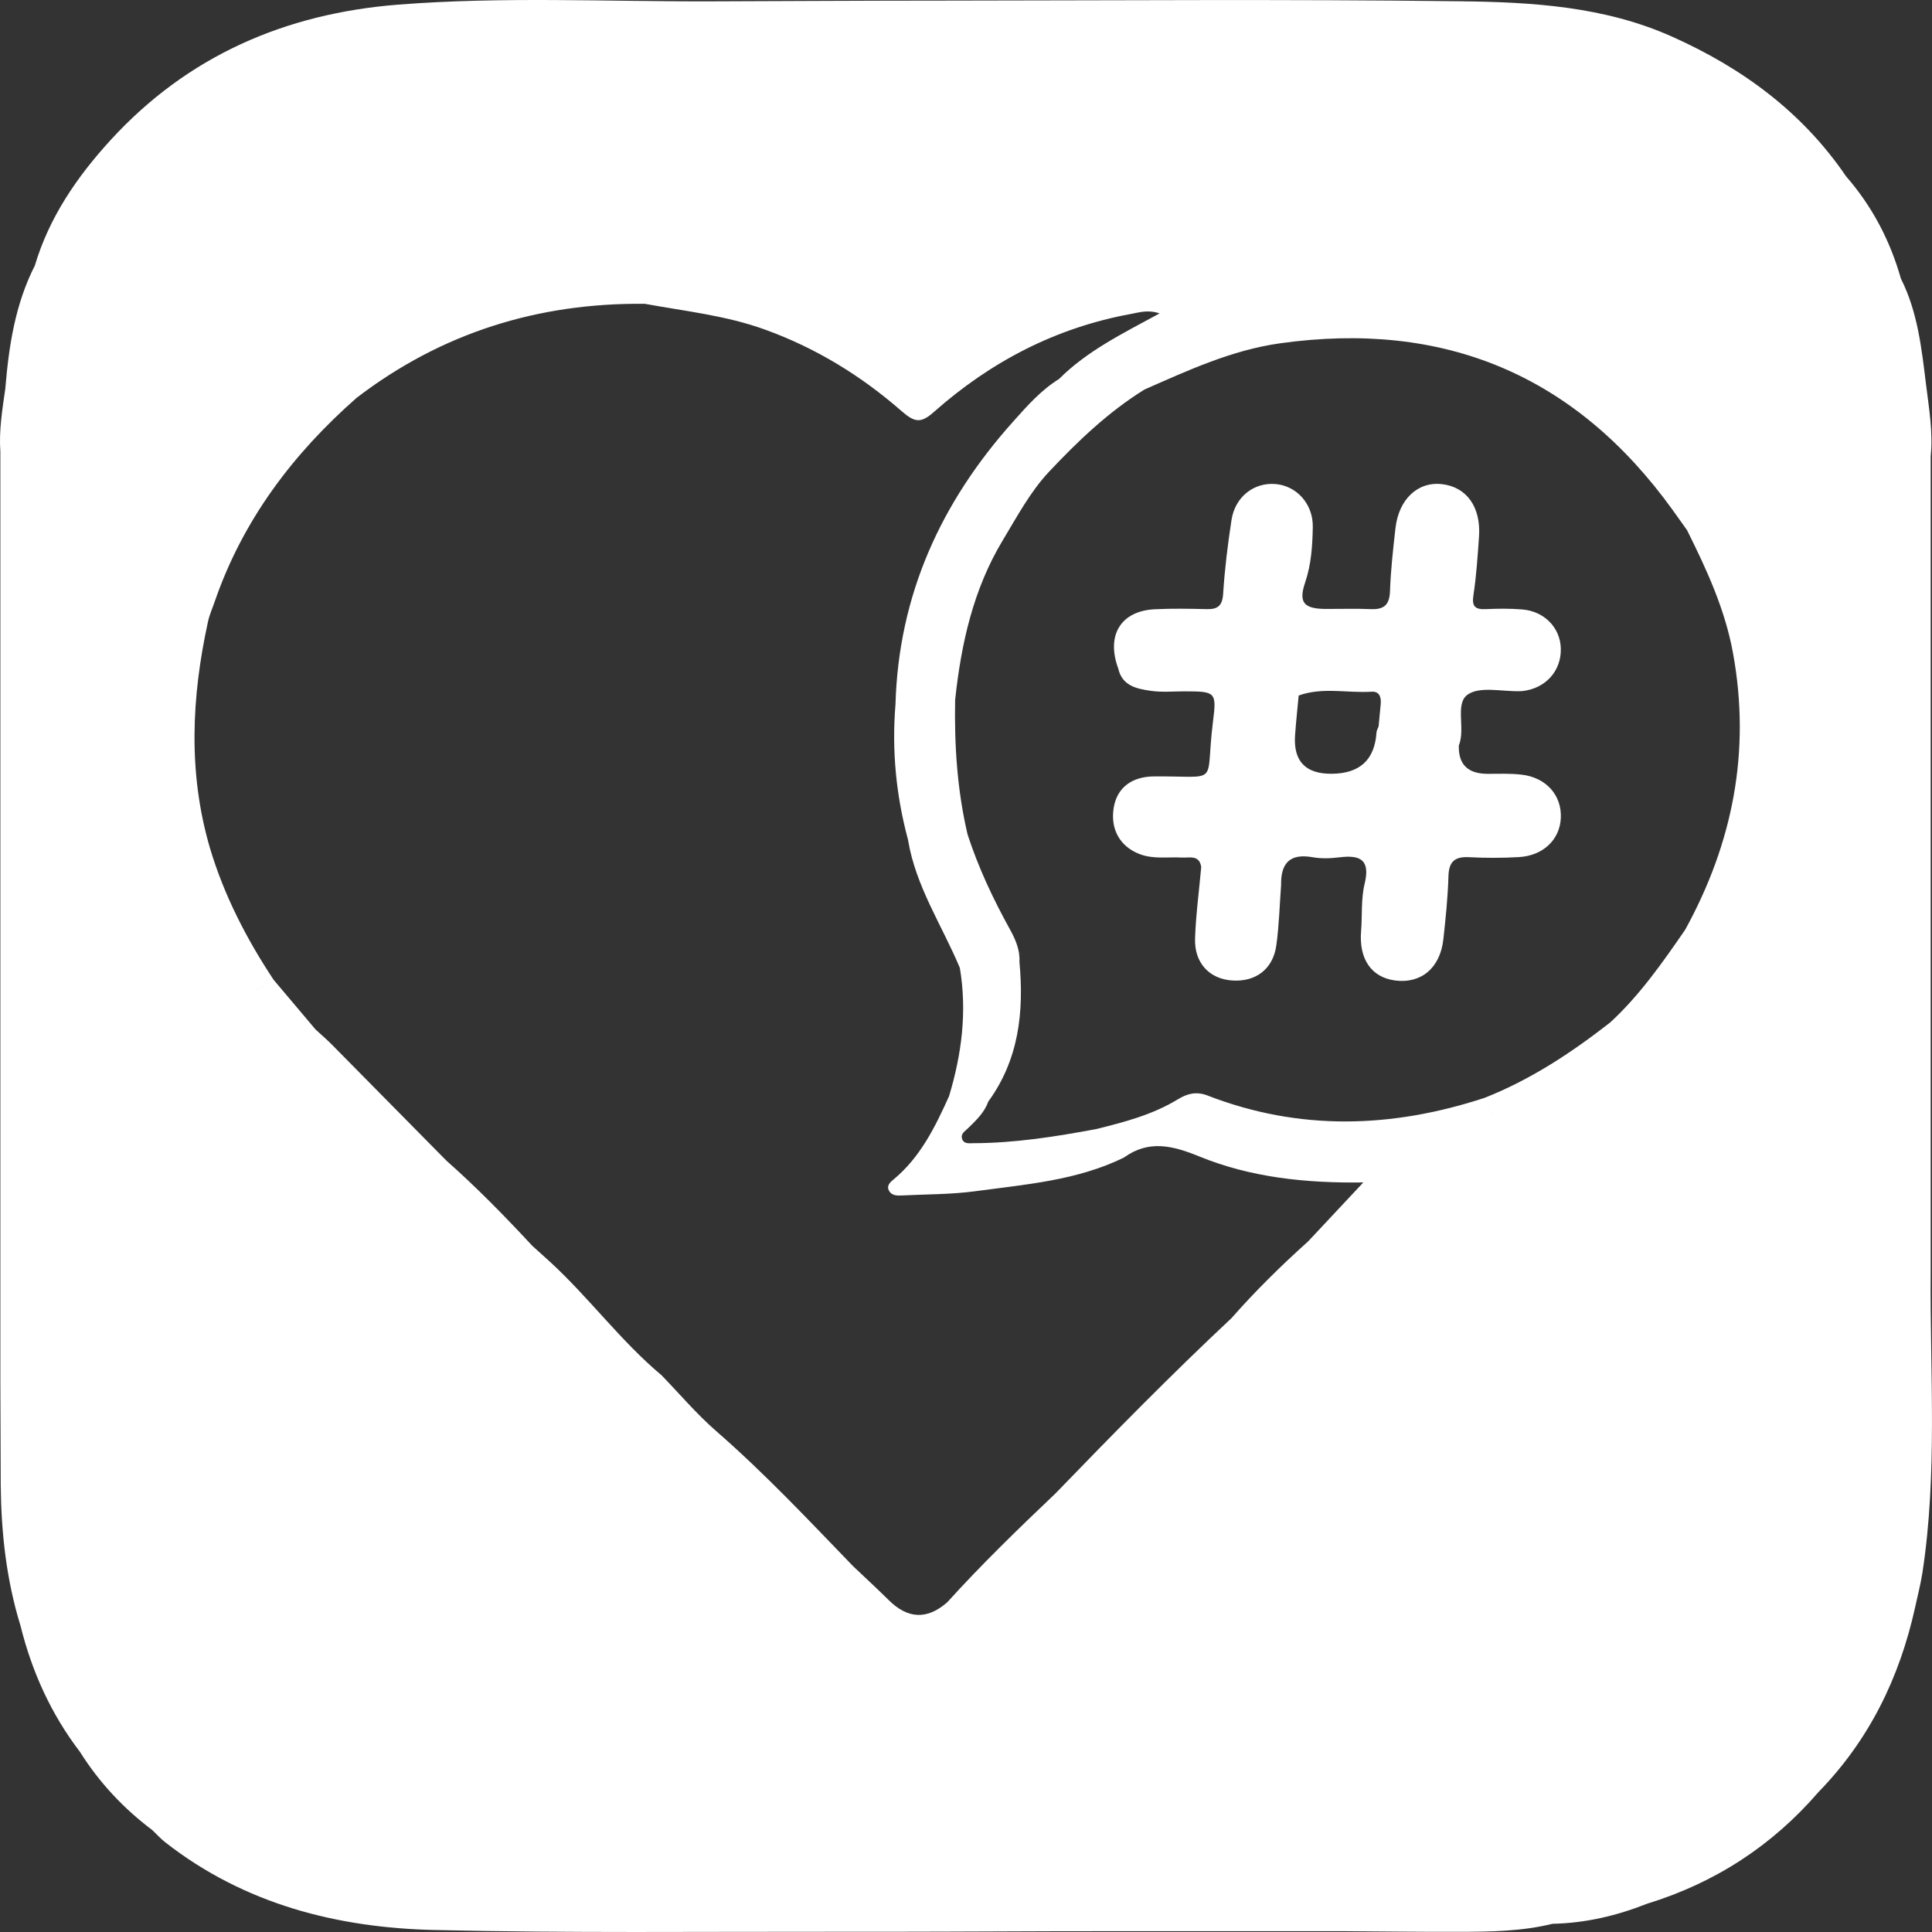
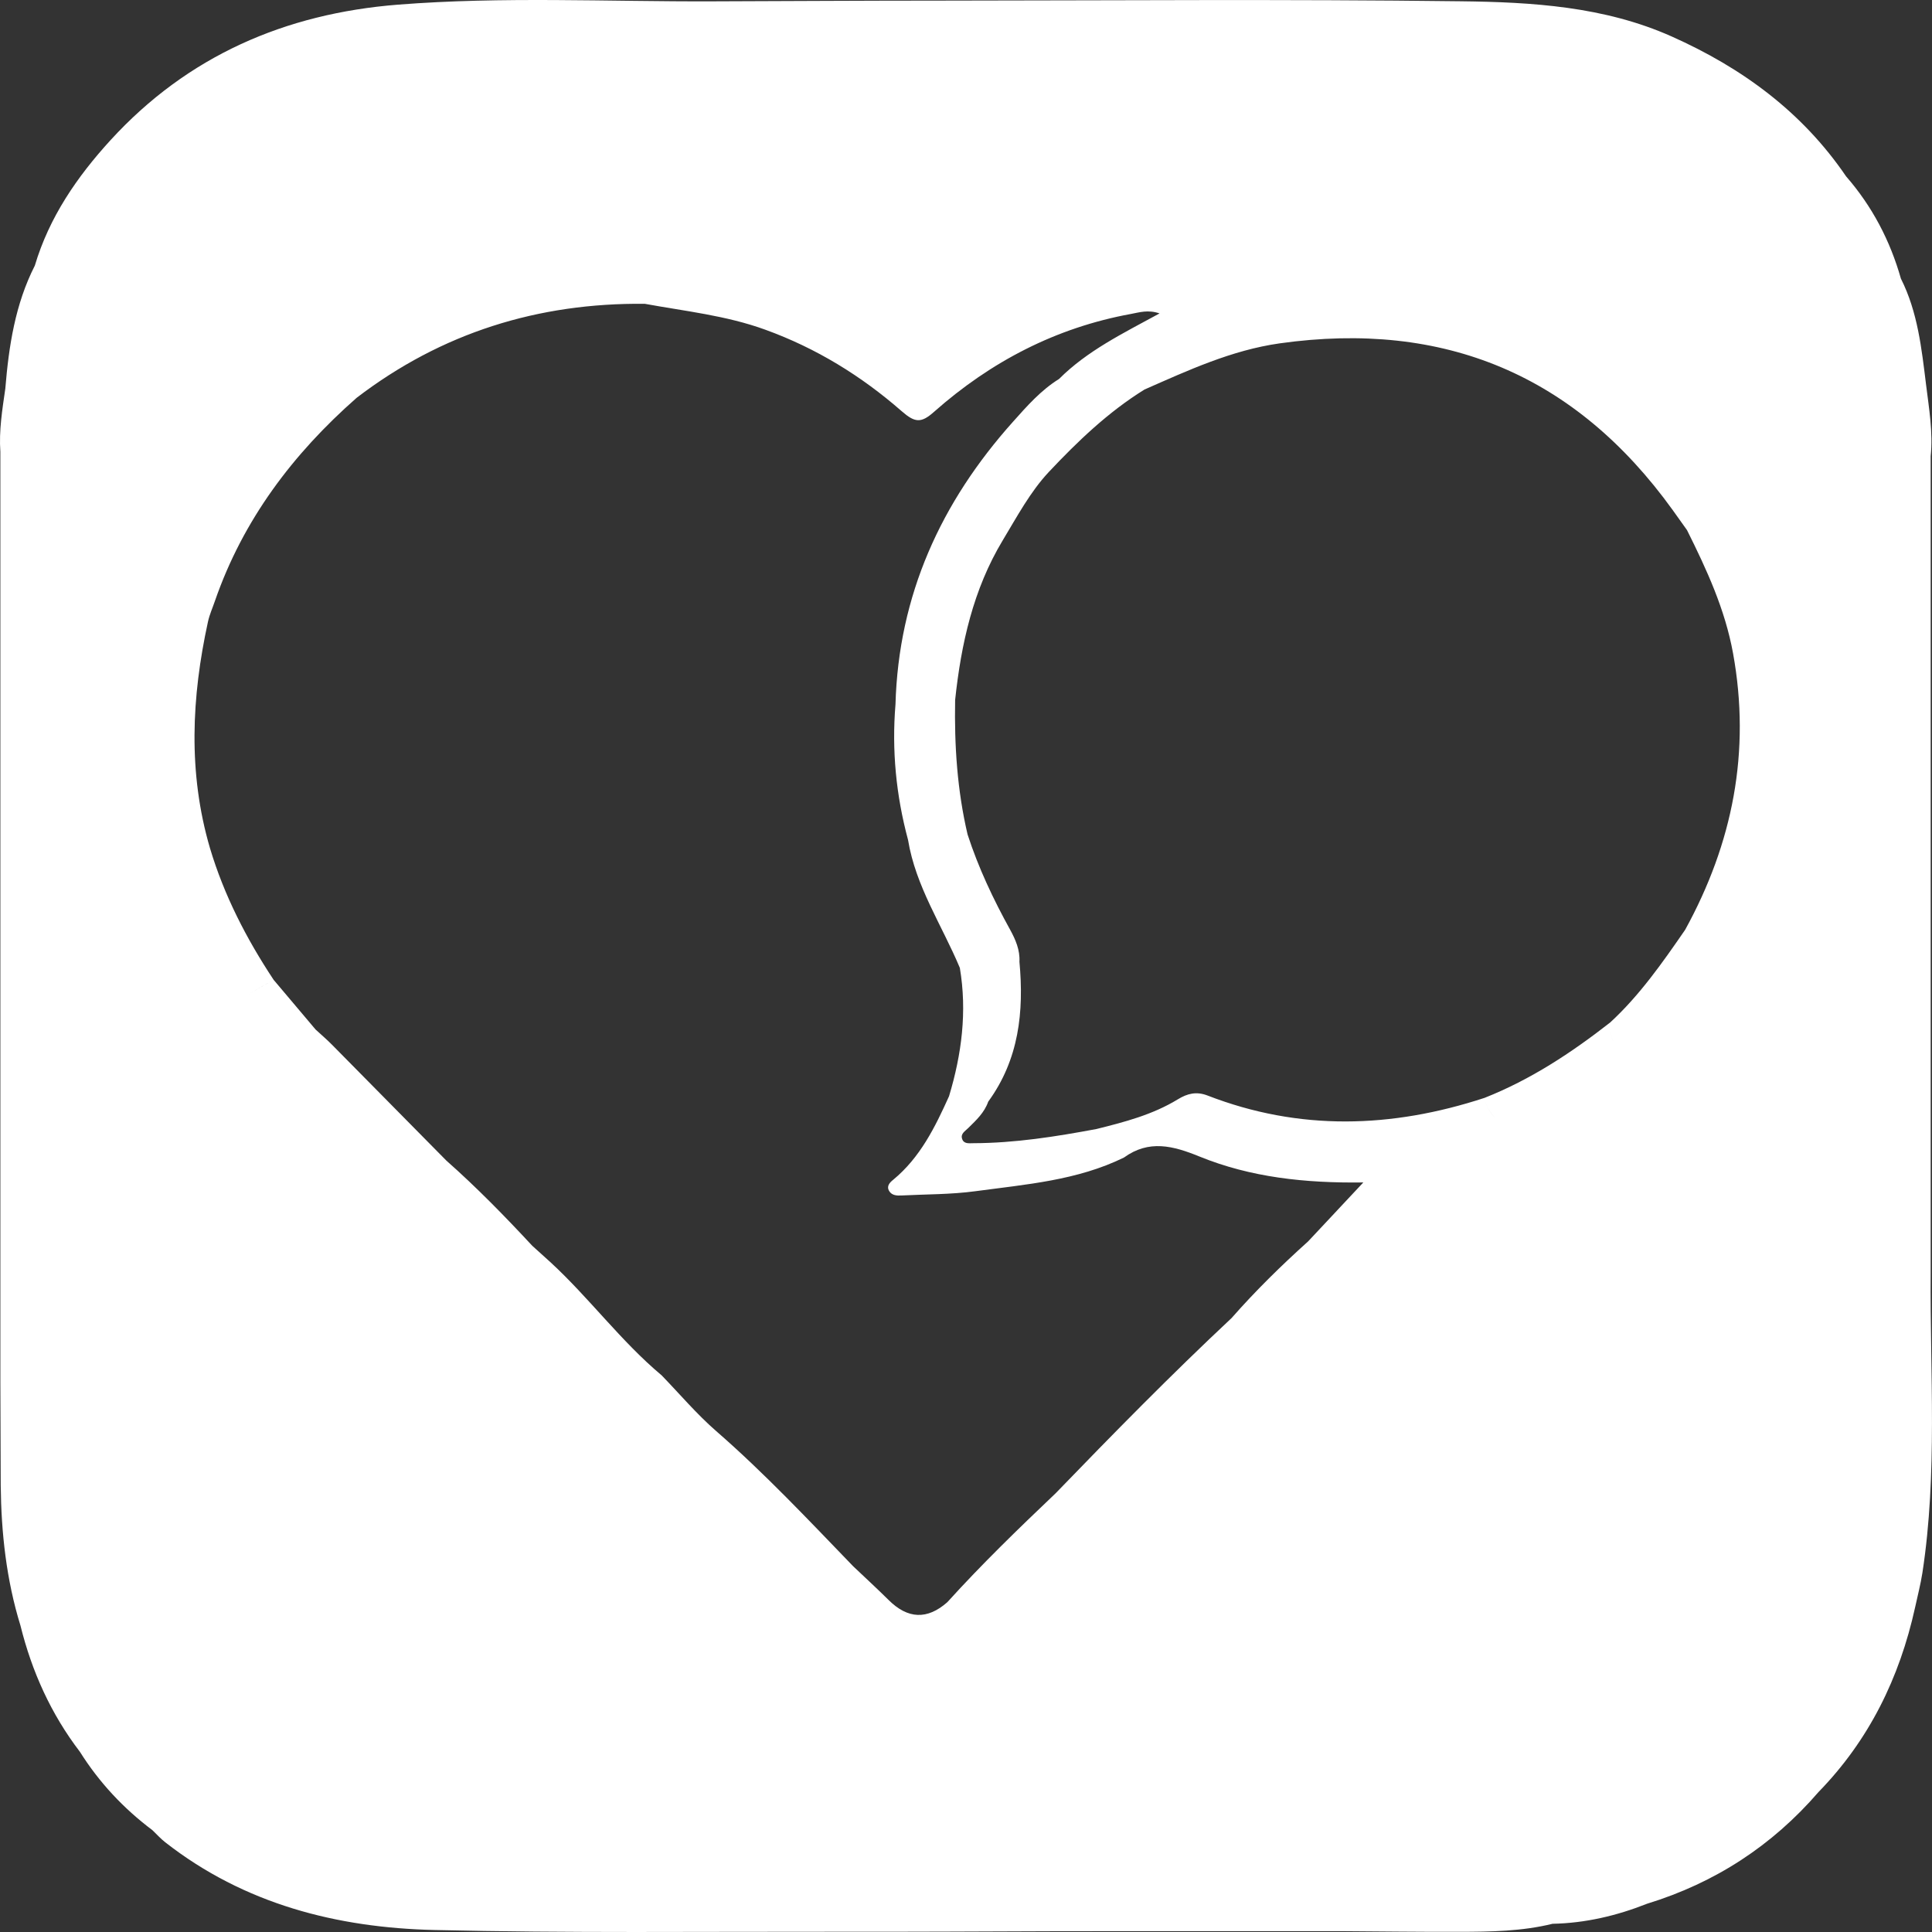
<svg xmlns="http://www.w3.org/2000/svg" width="32" height="32" viewBox="0 0 32 32" fill="none">
  <rect x="0" y="0" width="32" height="32" fill="#333333" stroke="none" />
  <g clipPath="url(#clip0_1589_2677)">
    <path d="M31.978 21.086C31.978 17.848 31.978 14.61 31.978 11.372C31.978 10.1 31.978 8.829 31.978 7.558C32.019 7.159 31.95 6.764 31.902 6.374C31.828 5.775 31.764 5.168 31.485 4.615C31.47 4.633 31.456 4.647 31.443 4.659C31.456 4.647 31.47 4.633 31.485 4.615C31.306 3.984 31.009 3.417 30.577 2.921C29.85 1.853 28.853 1.123 27.686 0.603C26.571 0.106 25.376 0.035 24.191 0.021C21.318 -0.015 18.445 0.008 15.572 0.01C14.316 0.01 13.061 0.018 11.805 0.022C10.067 0.029 8.328 -0.06 6.592 0.077C4.722 0.225 3.107 0.926 1.83 2.322C1.277 2.927 0.815 3.598 0.577 4.399C0.251 5.039 0.146 5.732 0.088 6.437C0.038 6.784 -0.019 7.131 0.006 7.484C0.006 8.057 0.006 8.63 0.006 9.202C0.006 10.025 0.006 10.848 0.006 11.671C0.006 13.041 0.006 14.411 0.006 15.781C0.006 16.727 0.006 17.674 0.006 18.62C0.006 19.044 0.006 19.468 0.006 19.892C0.006 20.888 0.006 21.884 0.006 22.88C0.008 23.453 0.01 24.027 0.012 24.6C0.02 25.389 0.105 26.167 0.339 26.925C0.528 27.687 0.845 28.39 1.324 29.016C1.643 29.523 2.045 29.953 2.524 30.313C2.53 30.298 2.537 30.284 2.544 30.27C2.537 30.284 2.53 30.298 2.524 30.313C2.595 30.381 2.661 30.455 2.738 30.515C4.047 31.538 5.578 31.929 7.193 31.967C9.405 32.019 11.619 31.993 13.833 31.996C15.076 31.998 16.319 31.991 17.563 31.987C18.335 31.987 19.107 31.987 19.879 31.986C20.652 31.986 21.424 31.986 22.197 31.986C22.855 31.99 23.513 31.999 24.17 31.997C24.689 31.996 25.207 31.989 25.715 31.864C26.258 31.853 26.777 31.731 27.28 31.532C28.404 31.187 29.351 30.572 30.12 29.682C30.957 28.823 31.462 27.791 31.719 26.628C31.76 26.436 31.811 26.245 31.841 26.051C32.094 24.402 31.965 22.742 31.978 21.087L31.978 21.086ZM27.911 15.401C27.536 15.944 27.158 16.486 26.669 16.936C26.679 17.046 26.675 17.159 26.723 17.256C26.675 17.16 26.679 17.046 26.669 16.936C26.026 17.438 25.351 17.883 24.589 18.184C24.613 18.319 24.676 18.424 24.765 18.519C24.676 18.425 24.613 18.319 24.589 18.184C23.055 18.687 21.523 18.736 20 18.145C19.815 18.074 19.666 18.112 19.509 18.208C19.094 18.462 18.628 18.584 18.161 18.7C17.487 18.826 16.811 18.933 16.122 18.935C16.052 18.935 15.963 18.952 15.935 18.861C15.908 18.775 15.988 18.734 16.038 18.683C16.169 18.554 16.305 18.428 16.368 18.247C16.877 17.549 16.962 16.758 16.885 15.929C16.896 15.736 16.82 15.562 16.733 15.403C16.452 14.895 16.205 14.373 16.026 13.821C15.854 13.088 15.806 12.344 15.82 11.594C15.919 10.665 16.119 9.763 16.607 8.952C16.843 8.561 17.064 8.145 17.373 7.816C17.849 7.31 18.357 6.823 18.956 6.452C19.681 6.133 20.399 5.8 21.196 5.687C23.921 5.304 26.094 6.211 27.705 8.448C27.784 8.559 27.863 8.669 27.942 8.78C28.268 9.433 28.573 10.094 28.705 10.822C29 12.447 28.7 13.966 27.911 15.401V15.401ZM3.225 10.018C3.212 10.024 3.198 10.03 3.185 10.036C3.198 10.03 3.211 10.024 3.225 10.018ZM3.445 10.296C3.471 10.178 3.522 10.066 3.561 9.951C4.026 8.61 4.851 7.518 5.907 6.589C7.316 5.511 8.914 5.014 10.68 5.032C11.165 4.789 11.683 4.666 12.206 4.563C11.683 4.666 11.165 4.789 10.68 5.032C11.35 5.155 12.028 5.225 12.676 5.461C13.519 5.766 14.267 6.227 14.934 6.81C15.155 7.003 15.256 7.012 15.471 6.821C16.41 5.99 17.49 5.427 18.732 5.2C18.873 5.174 19.014 5.126 19.206 5.191C18.601 5.521 18.01 5.808 17.541 6.277C17.241 6.463 17.01 6.726 16.779 6.985C15.585 8.318 14.882 9.858 14.832 11.668C14.769 12.428 14.842 13.175 15.04 13.911C15.166 14.682 15.604 15.328 15.898 16.031C16.02 16.755 15.929 17.461 15.719 18.157C15.488 18.669 15.242 19.171 14.795 19.54C14.736 19.587 14.679 19.646 14.728 19.728C14.772 19.8 14.853 19.805 14.928 19.801C15.338 19.78 15.752 19.785 16.157 19.73C16.992 19.617 17.842 19.553 18.617 19.172C19.031 18.873 19.43 18.977 19.868 19.156C20.713 19.5 21.612 19.598 22.581 19.585C22.249 19.94 21.958 20.25 21.667 20.561C21.221 20.962 20.794 21.381 20.398 21.832C20.463 21.869 20.53 21.902 20.594 21.939C20.53 21.901 20.463 21.869 20.398 21.832C19.396 22.77 18.436 23.749 17.483 24.735C16.869 25.319 16.26 25.908 15.691 26.537C15.36 26.83 15.036 26.818 14.718 26.501C14.526 26.311 14.327 26.128 14.131 25.942C13.393 25.178 12.666 24.403 11.863 23.704C11.539 23.422 11.259 23.09 10.959 22.78C10.284 22.215 9.762 21.5 9.117 20.906C9.017 20.814 8.916 20.724 8.816 20.634C8.361 20.144 7.894 19.666 7.393 19.223C7.376 19.26 7.356 19.292 7.333 19.318C7.317 19.336 7.301 19.352 7.283 19.365C7.301 19.352 7.317 19.336 7.333 19.318C7.356 19.292 7.376 19.26 7.393 19.223C6.761 18.583 6.13 17.942 5.497 17.302C5.411 17.215 5.317 17.135 5.227 17.052C4.995 16.778 4.763 16.504 4.532 16.229C4.37 16.319 4.213 16.416 4.052 16.506C3.987 16.541 3.922 16.576 3.856 16.608C3.922 16.576 3.987 16.541 4.052 16.506C4.213 16.416 4.37 16.318 4.532 16.229C4.082 15.549 3.711 14.83 3.477 14.045C3.112 12.799 3.172 11.547 3.445 10.296L3.445 10.296ZM13.893 25.955C13.695 25.953 13.501 25.924 13.307 25.885C13.501 25.924 13.695 25.953 13.893 25.955ZM9.7 23.015C9.604 23.03 9.509 23.044 9.413 23.059C9.509 23.044 9.604 23.029 9.7 23.015ZM2.579 30.216C2.57 30.229 2.561 30.243 2.552 30.257C2.561 30.243 2.57 30.229 2.579 30.216Z" fill="white" />
-     <path d="M25.197 12.83C25.012 12.809 24.824 12.817 24.637 12.817C24.311 12.816 24.153 12.66 24.163 12.347C24.277 12.067 24.093 11.655 24.31 11.504C24.515 11.362 24.884 11.458 25.182 11.448C25.194 11.448 25.206 11.447 25.219 11.446C25.6 11.402 25.86 11.114 25.852 10.744C25.845 10.398 25.579 10.122 25.209 10.094C25.011 10.078 24.811 10.08 24.612 10.089C24.433 10.097 24.375 10.047 24.405 9.855C24.454 9.536 24.474 9.213 24.497 8.891C24.532 8.4 24.293 8.066 23.884 8.019C23.483 7.973 23.167 8.268 23.113 8.751C23.074 9.095 23.035 9.441 23.023 9.787C23.016 10.014 22.929 10.098 22.707 10.089C22.459 10.078 22.21 10.087 21.962 10.086C21.598 10.084 21.503 9.984 21.618 9.645C21.72 9.343 21.738 9.038 21.744 8.73C21.751 8.348 21.477 8.046 21.125 8.017C20.766 7.988 20.455 8.231 20.397 8.616C20.335 9.02 20.285 9.427 20.259 9.835C20.246 10.034 20.17 10.094 19.986 10.089C19.701 10.082 19.414 10.077 19.129 10.091C18.563 10.118 18.318 10.523 18.522 11.074C18.587 11.361 18.828 11.408 19.058 11.442C19.24 11.469 19.429 11.451 19.615 11.451C20.128 11.452 20.155 11.455 20.091 11.951C19.953 13.037 20.236 12.849 19.108 12.86C18.745 12.864 18.502 13.047 18.447 13.376C18.387 13.733 18.55 14.022 18.877 14.147C19.106 14.234 19.343 14.191 19.577 14.204C19.705 14.21 19.865 14.156 19.896 14.36C19.861 14.755 19.807 15.148 19.794 15.544C19.78 15.95 20.032 16.215 20.409 16.24C20.798 16.266 21.085 16.053 21.14 15.658C21.186 15.328 21.194 14.992 21.219 14.659C21.212 14.302 21.36 14.131 21.739 14.198C21.884 14.224 22.039 14.218 22.186 14.2C22.535 14.157 22.699 14.242 22.602 14.641C22.541 14.891 22.565 15.161 22.544 15.422C22.506 15.884 22.714 16.188 23.108 16.24C23.54 16.296 23.855 16.032 23.907 15.554C23.945 15.207 23.981 14.86 23.991 14.512C23.998 14.267 24.099 14.185 24.335 14.198C24.608 14.212 24.884 14.212 25.157 14.196C25.558 14.174 25.835 13.908 25.852 13.551C25.871 13.172 25.608 12.875 25.197 12.83L25.197 12.83ZM22.799 12.133C22.769 12.587 22.52 12.814 22.053 12.816C21.623 12.818 21.422 12.607 21.45 12.184C21.465 11.963 21.49 11.741 21.51 11.52C21.906 11.377 22.316 11.482 22.719 11.457C22.85 11.449 22.879 11.55 22.869 11.661C22.858 11.784 22.846 11.907 22.834 12.031C22.822 12.065 22.801 12.098 22.799 12.133H22.799ZM22.93 12.037C23.026 12.051 23.117 12.081 23.209 12.111C23.117 12.081 23.026 12.051 22.93 12.037Z" fill="white" />
  </g>
  <defs>
    <clipPath id="clip0_1589_2677">
      <rect width="32" height="32" fill="white" />
    </clipPath>
  </defs>
</svg>